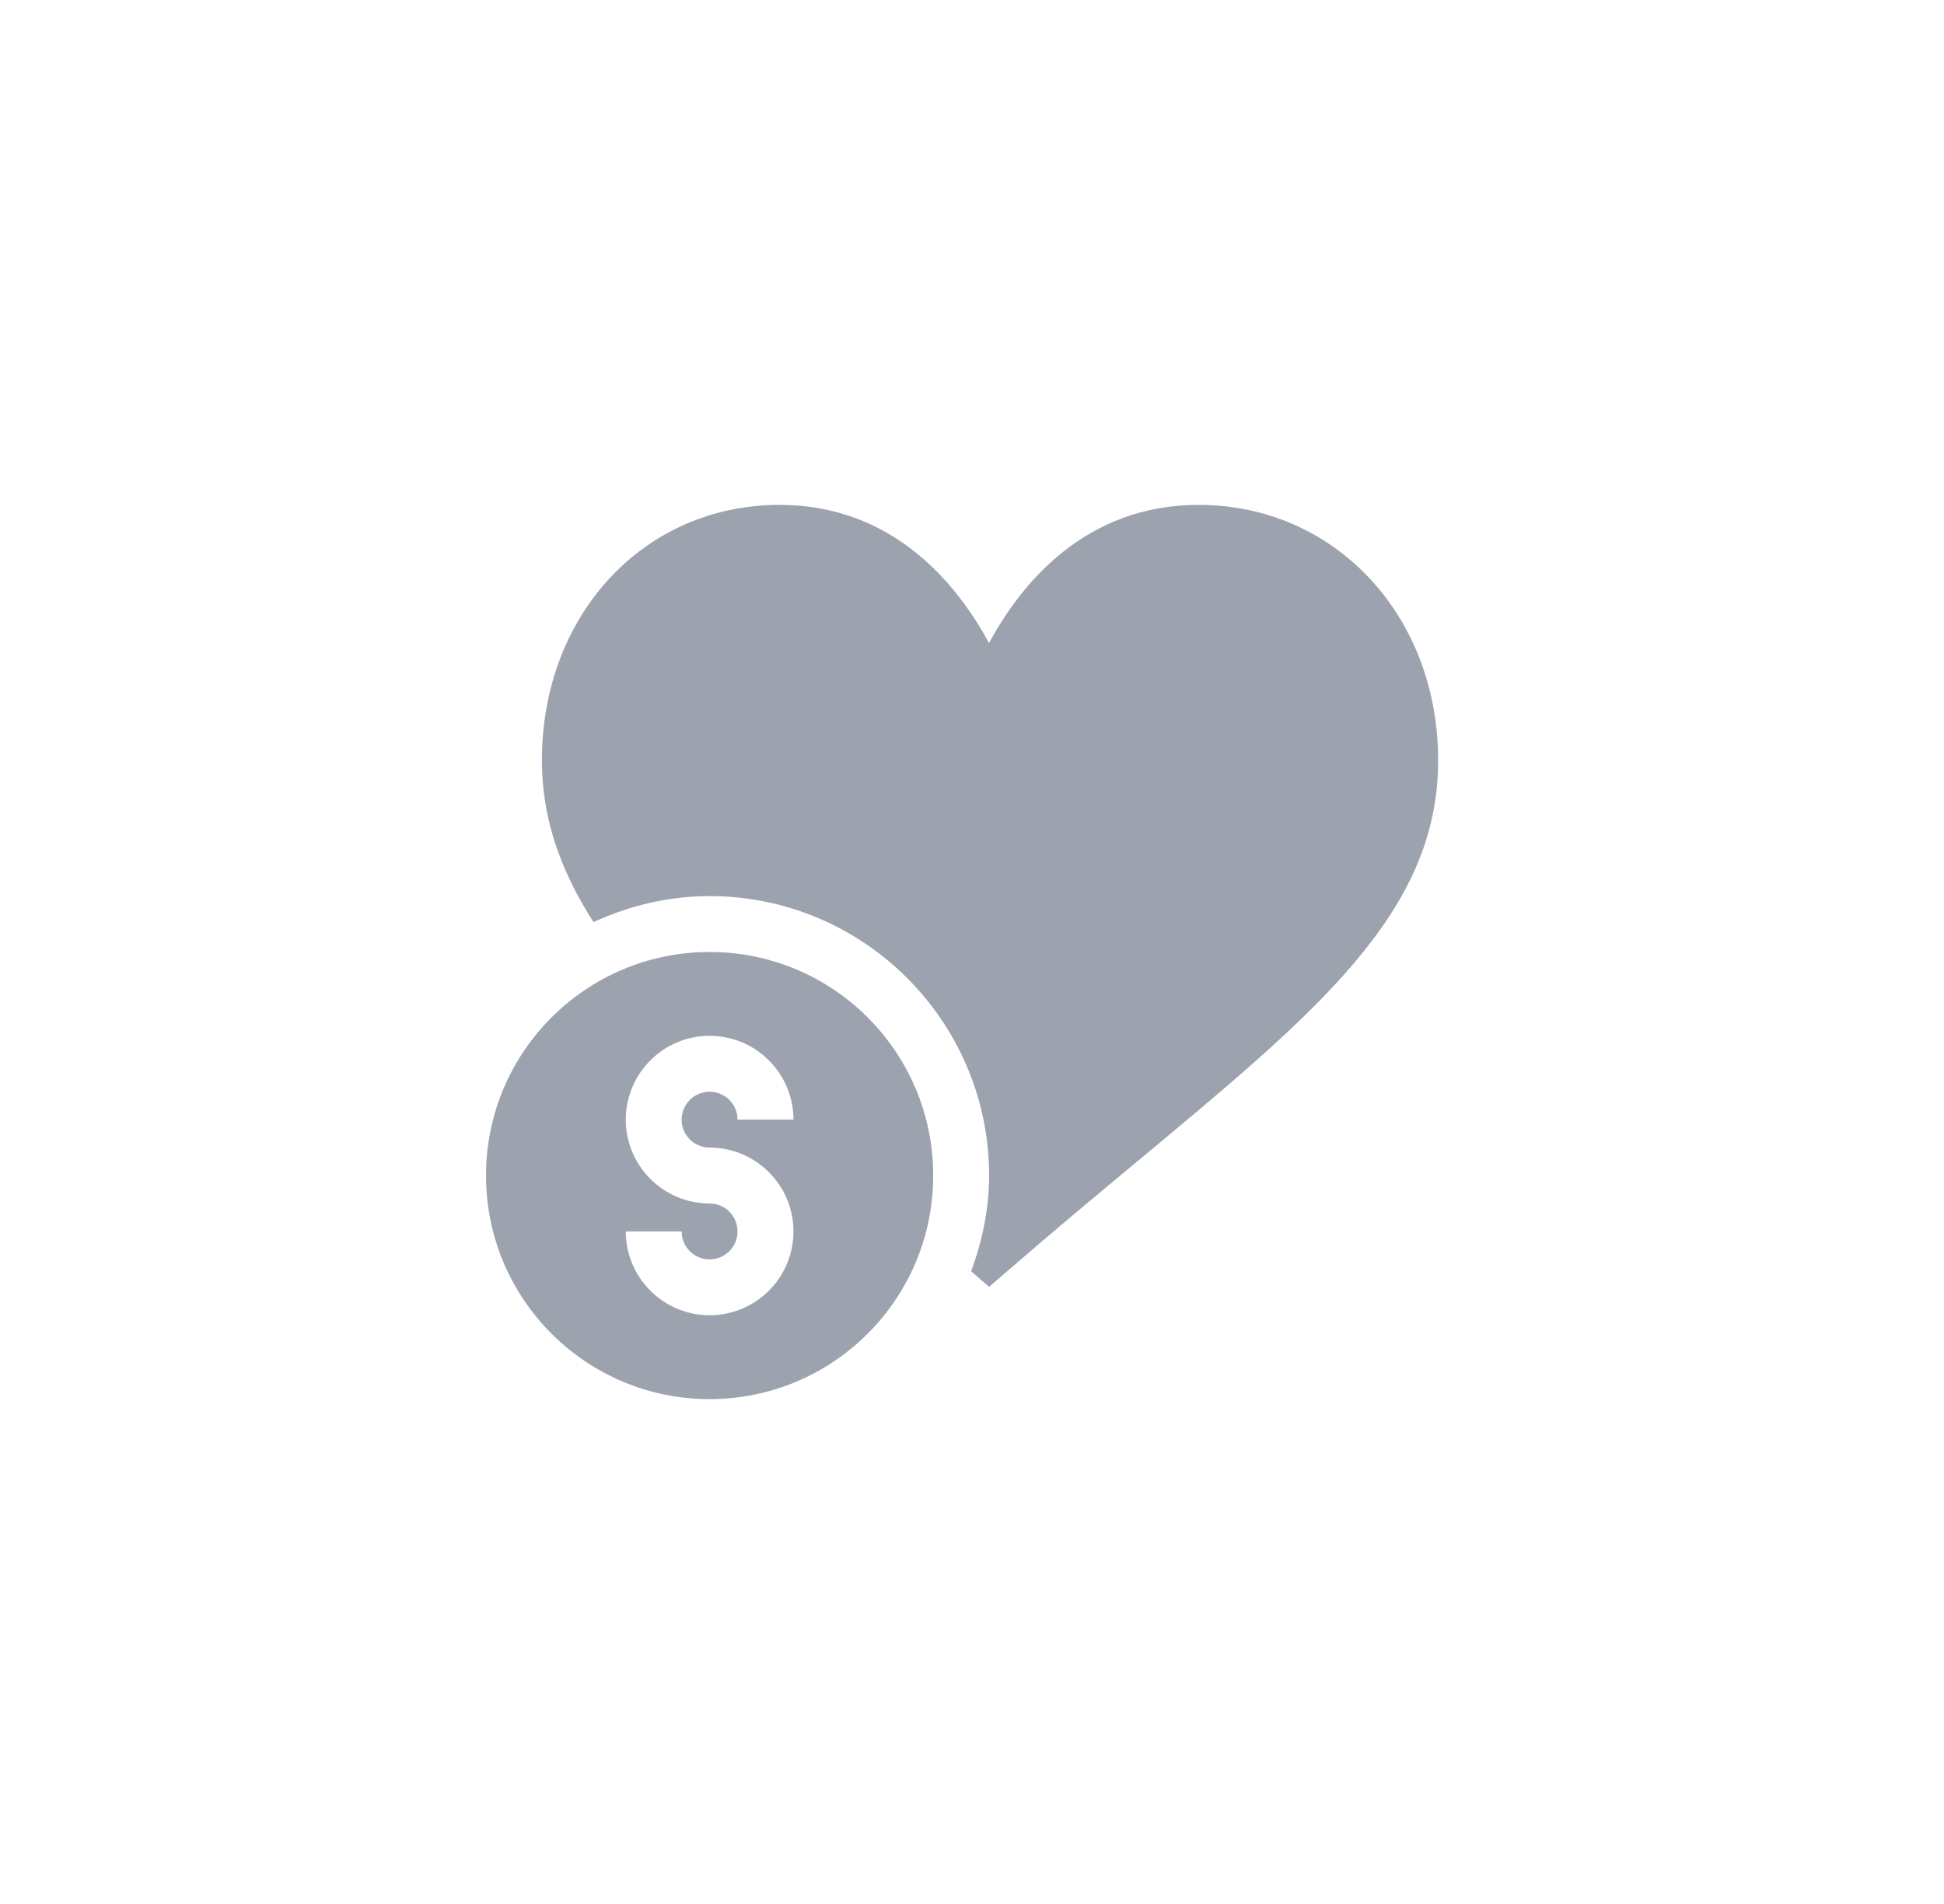
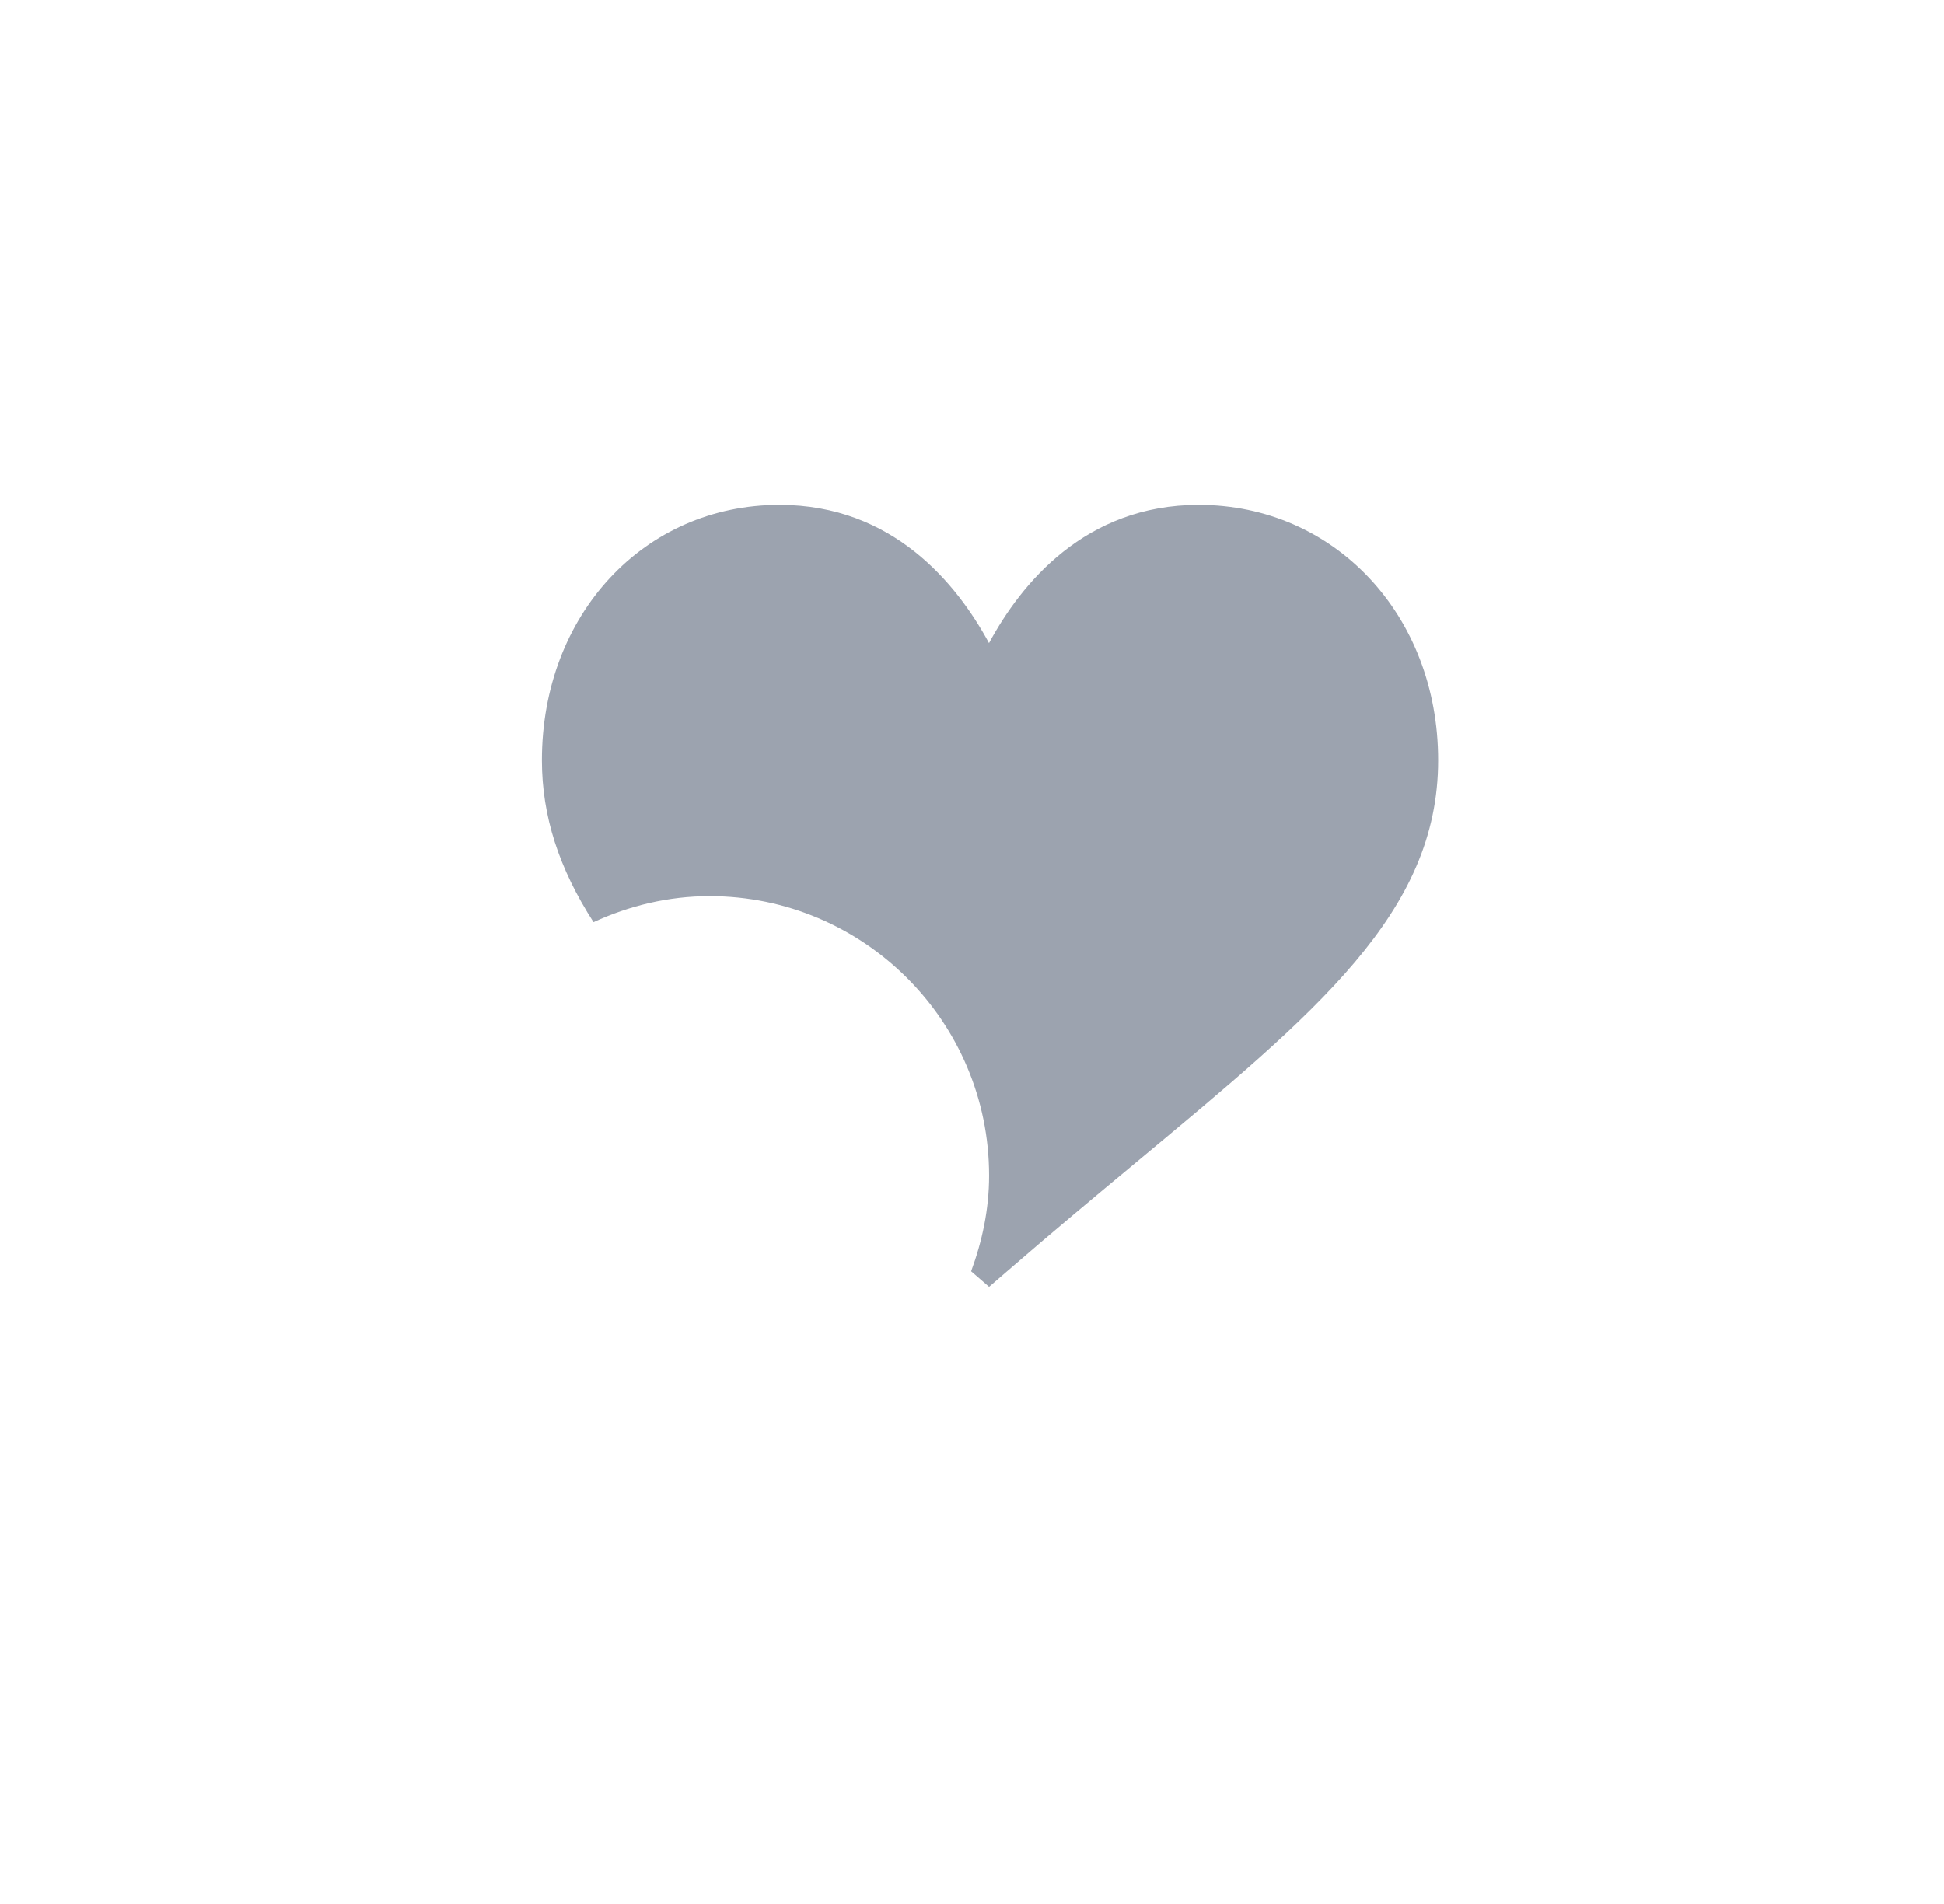
<svg xmlns="http://www.w3.org/2000/svg" width="49" height="48" viewBox="0 0 49 48" fill="none">
  <g clip-path="url(#clip0_379_1873)">
    <path d="M30.215 12.728C27.348 12.728 25.736 14.716 24.929 16.212C24.12 14.716 22.507 12.728 19.647 12.728C16.233 12.728 13.659 15.496 13.659 19.168C13.659 20.576 14.091 21.896 14.96 23.247C15.854 22.836 16.839 22.591 17.886 22.591C21.77 22.591 24.931 25.752 24.931 29.636C24.931 30.488 24.756 31.294 24.478 32.05L24.931 32.442L25.393 32.043C26.541 31.047 27.622 30.147 28.624 29.314C33.188 25.518 36.25 23.009 36.25 19.168C36.25 15.496 33.629 12.728 30.215 12.728Z" fill="#9CA3AF" />
-     <path d="M17.886 24C14.773 24 12.25 26.523 12.25 29.636C12.25 32.749 14.773 35.272 17.886 35.272C20.999 35.272 23.522 32.749 23.522 29.636C23.522 26.523 20.999 24 17.886 24ZM17.886 28.931C19.052 28.931 20 29.88 20 31.045C20 32.211 19.052 33.158 17.886 33.158C16.721 33.158 15.773 32.21 15.773 31.045H17.181C17.181 31.434 17.497 31.75 17.886 31.75C18.275 31.75 18.59 31.434 18.59 31.045C18.59 30.656 18.275 30.34 17.886 30.34C16.721 30.34 15.773 29.392 15.773 28.227C15.773 27.062 16.721 26.113 17.886 26.113C19.052 26.113 20 27.062 20 28.227H18.59C18.59 27.838 18.275 27.523 17.886 27.523C17.497 27.523 17.181 27.838 17.181 28.227C17.181 28.616 17.497 28.931 17.886 28.931Z" fill="#9CA3AF" />
  </g>
  <defs>
    <clipPath id="clip0_379_1873">
      <rect width="24" height="24" fill="white" transform="translate(12.25 12)" />
    </clipPath>
  </defs>
</svg>